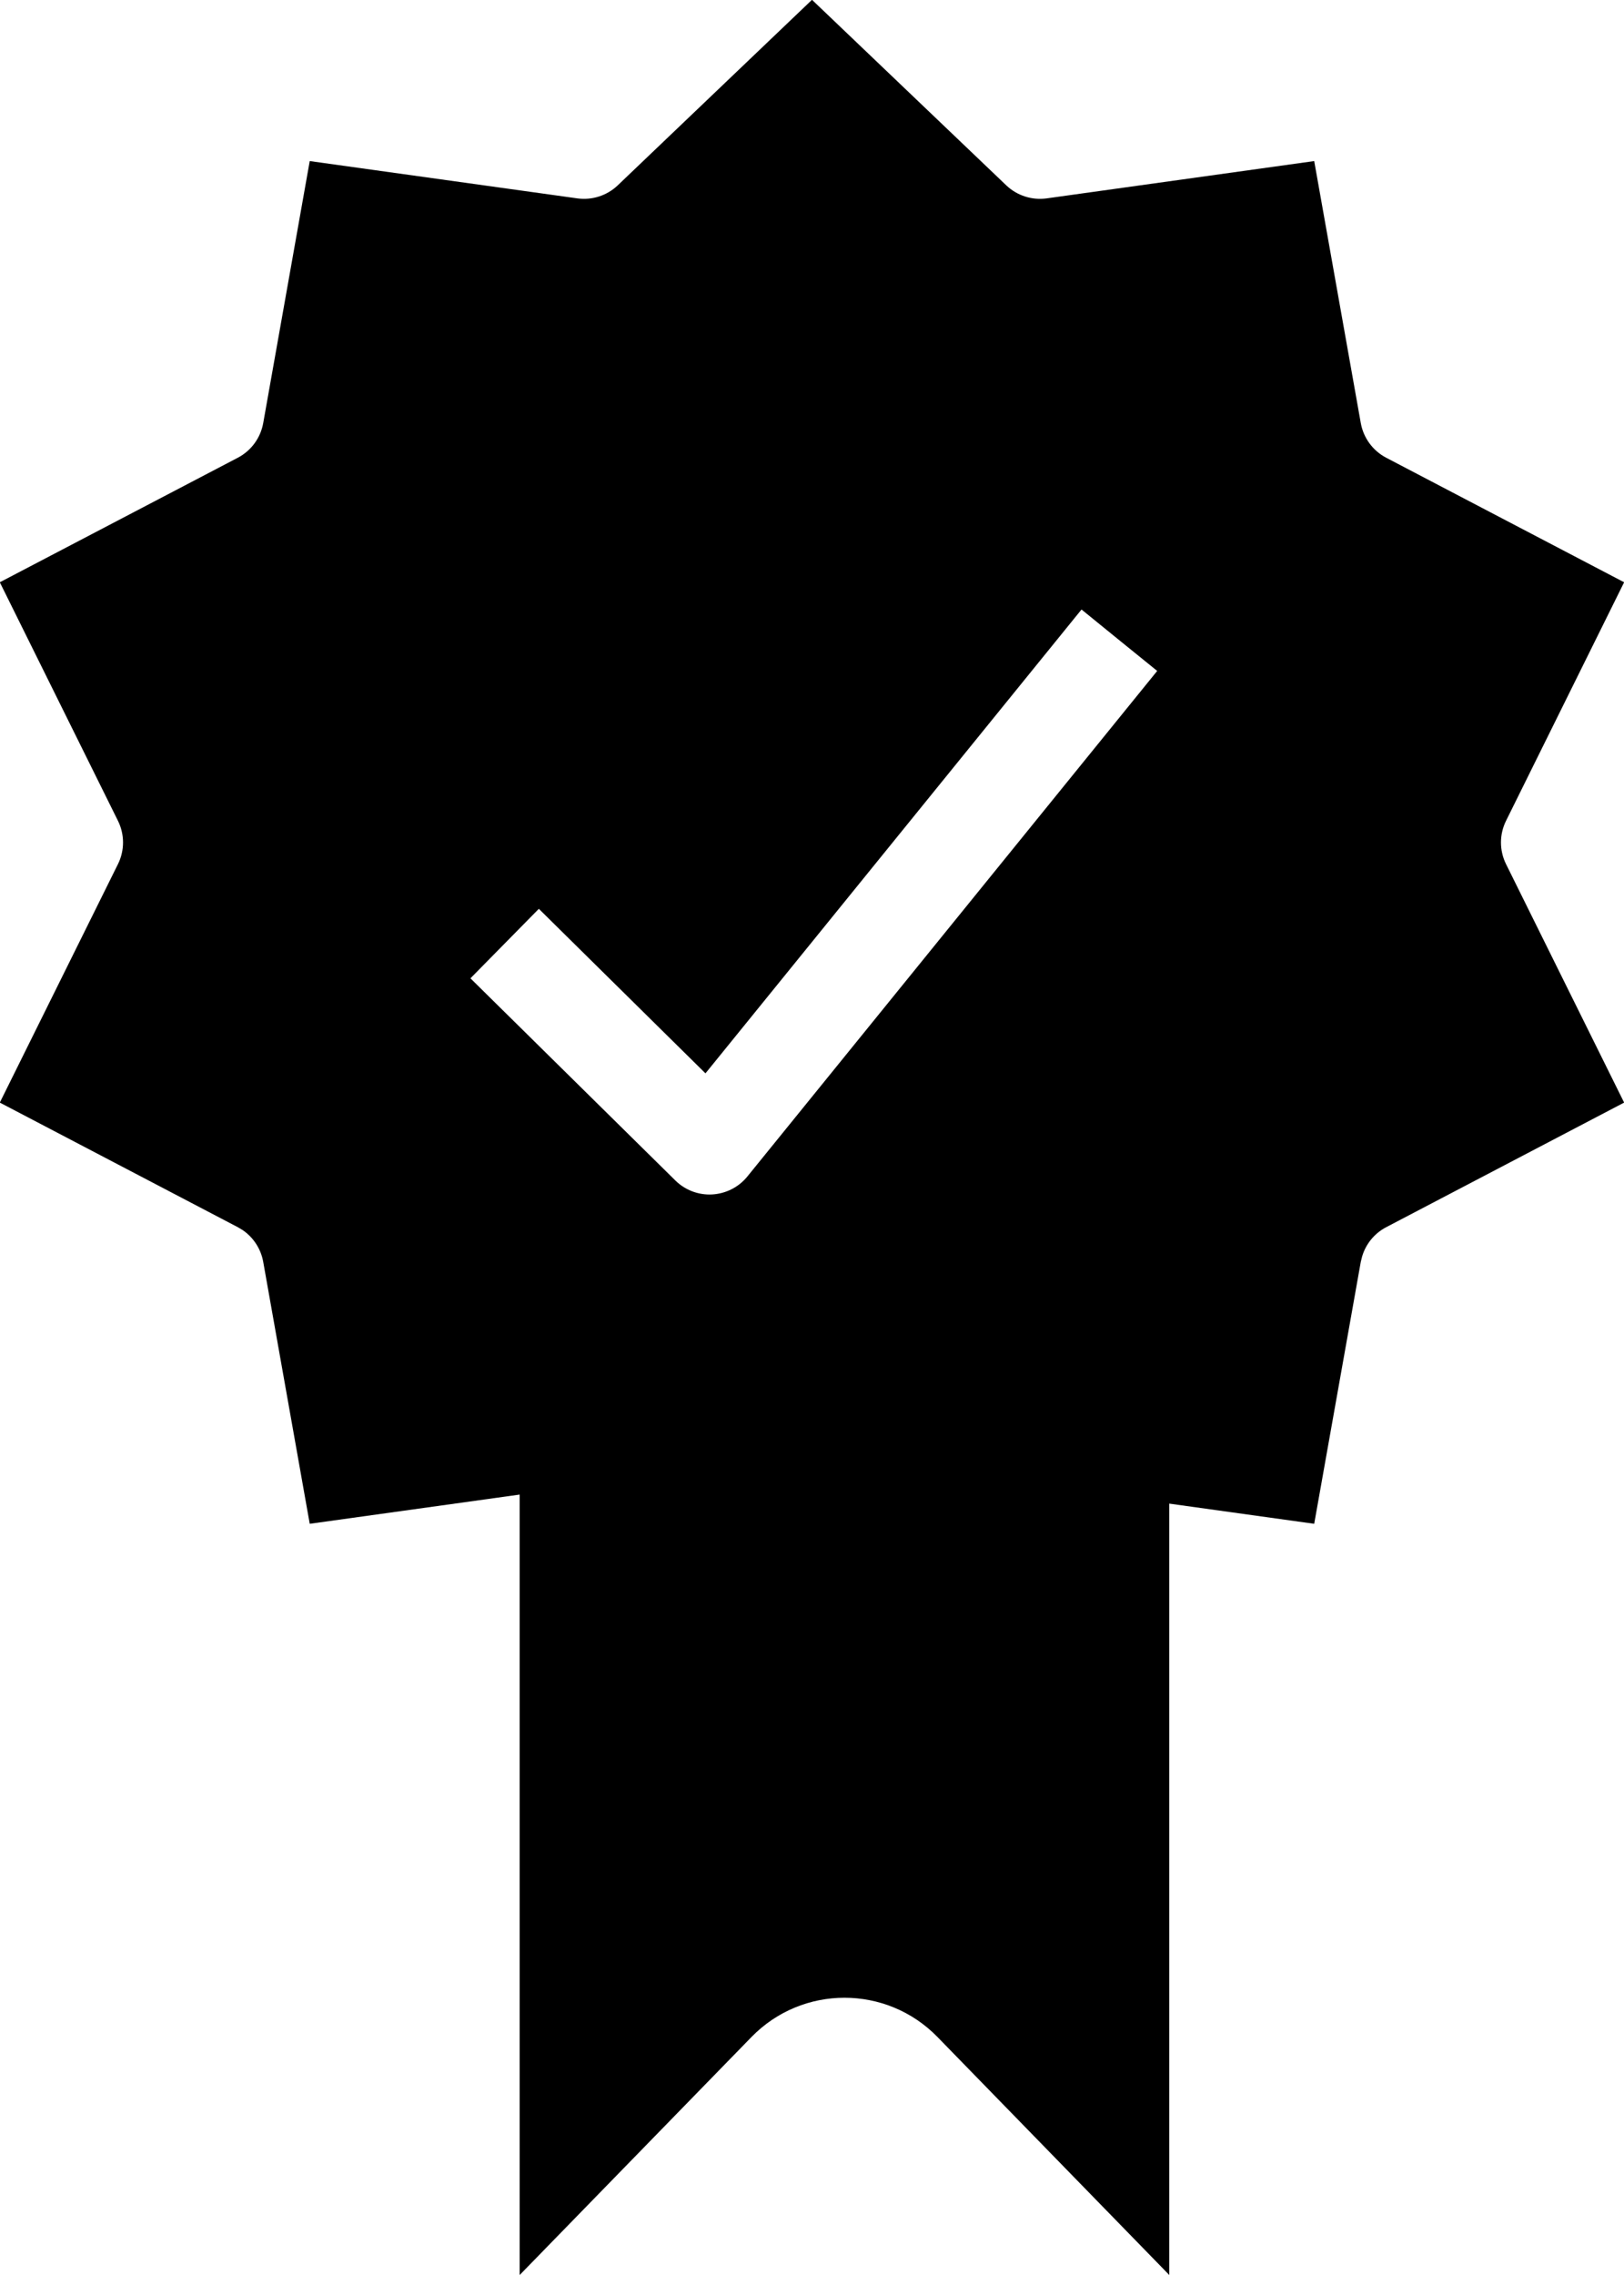
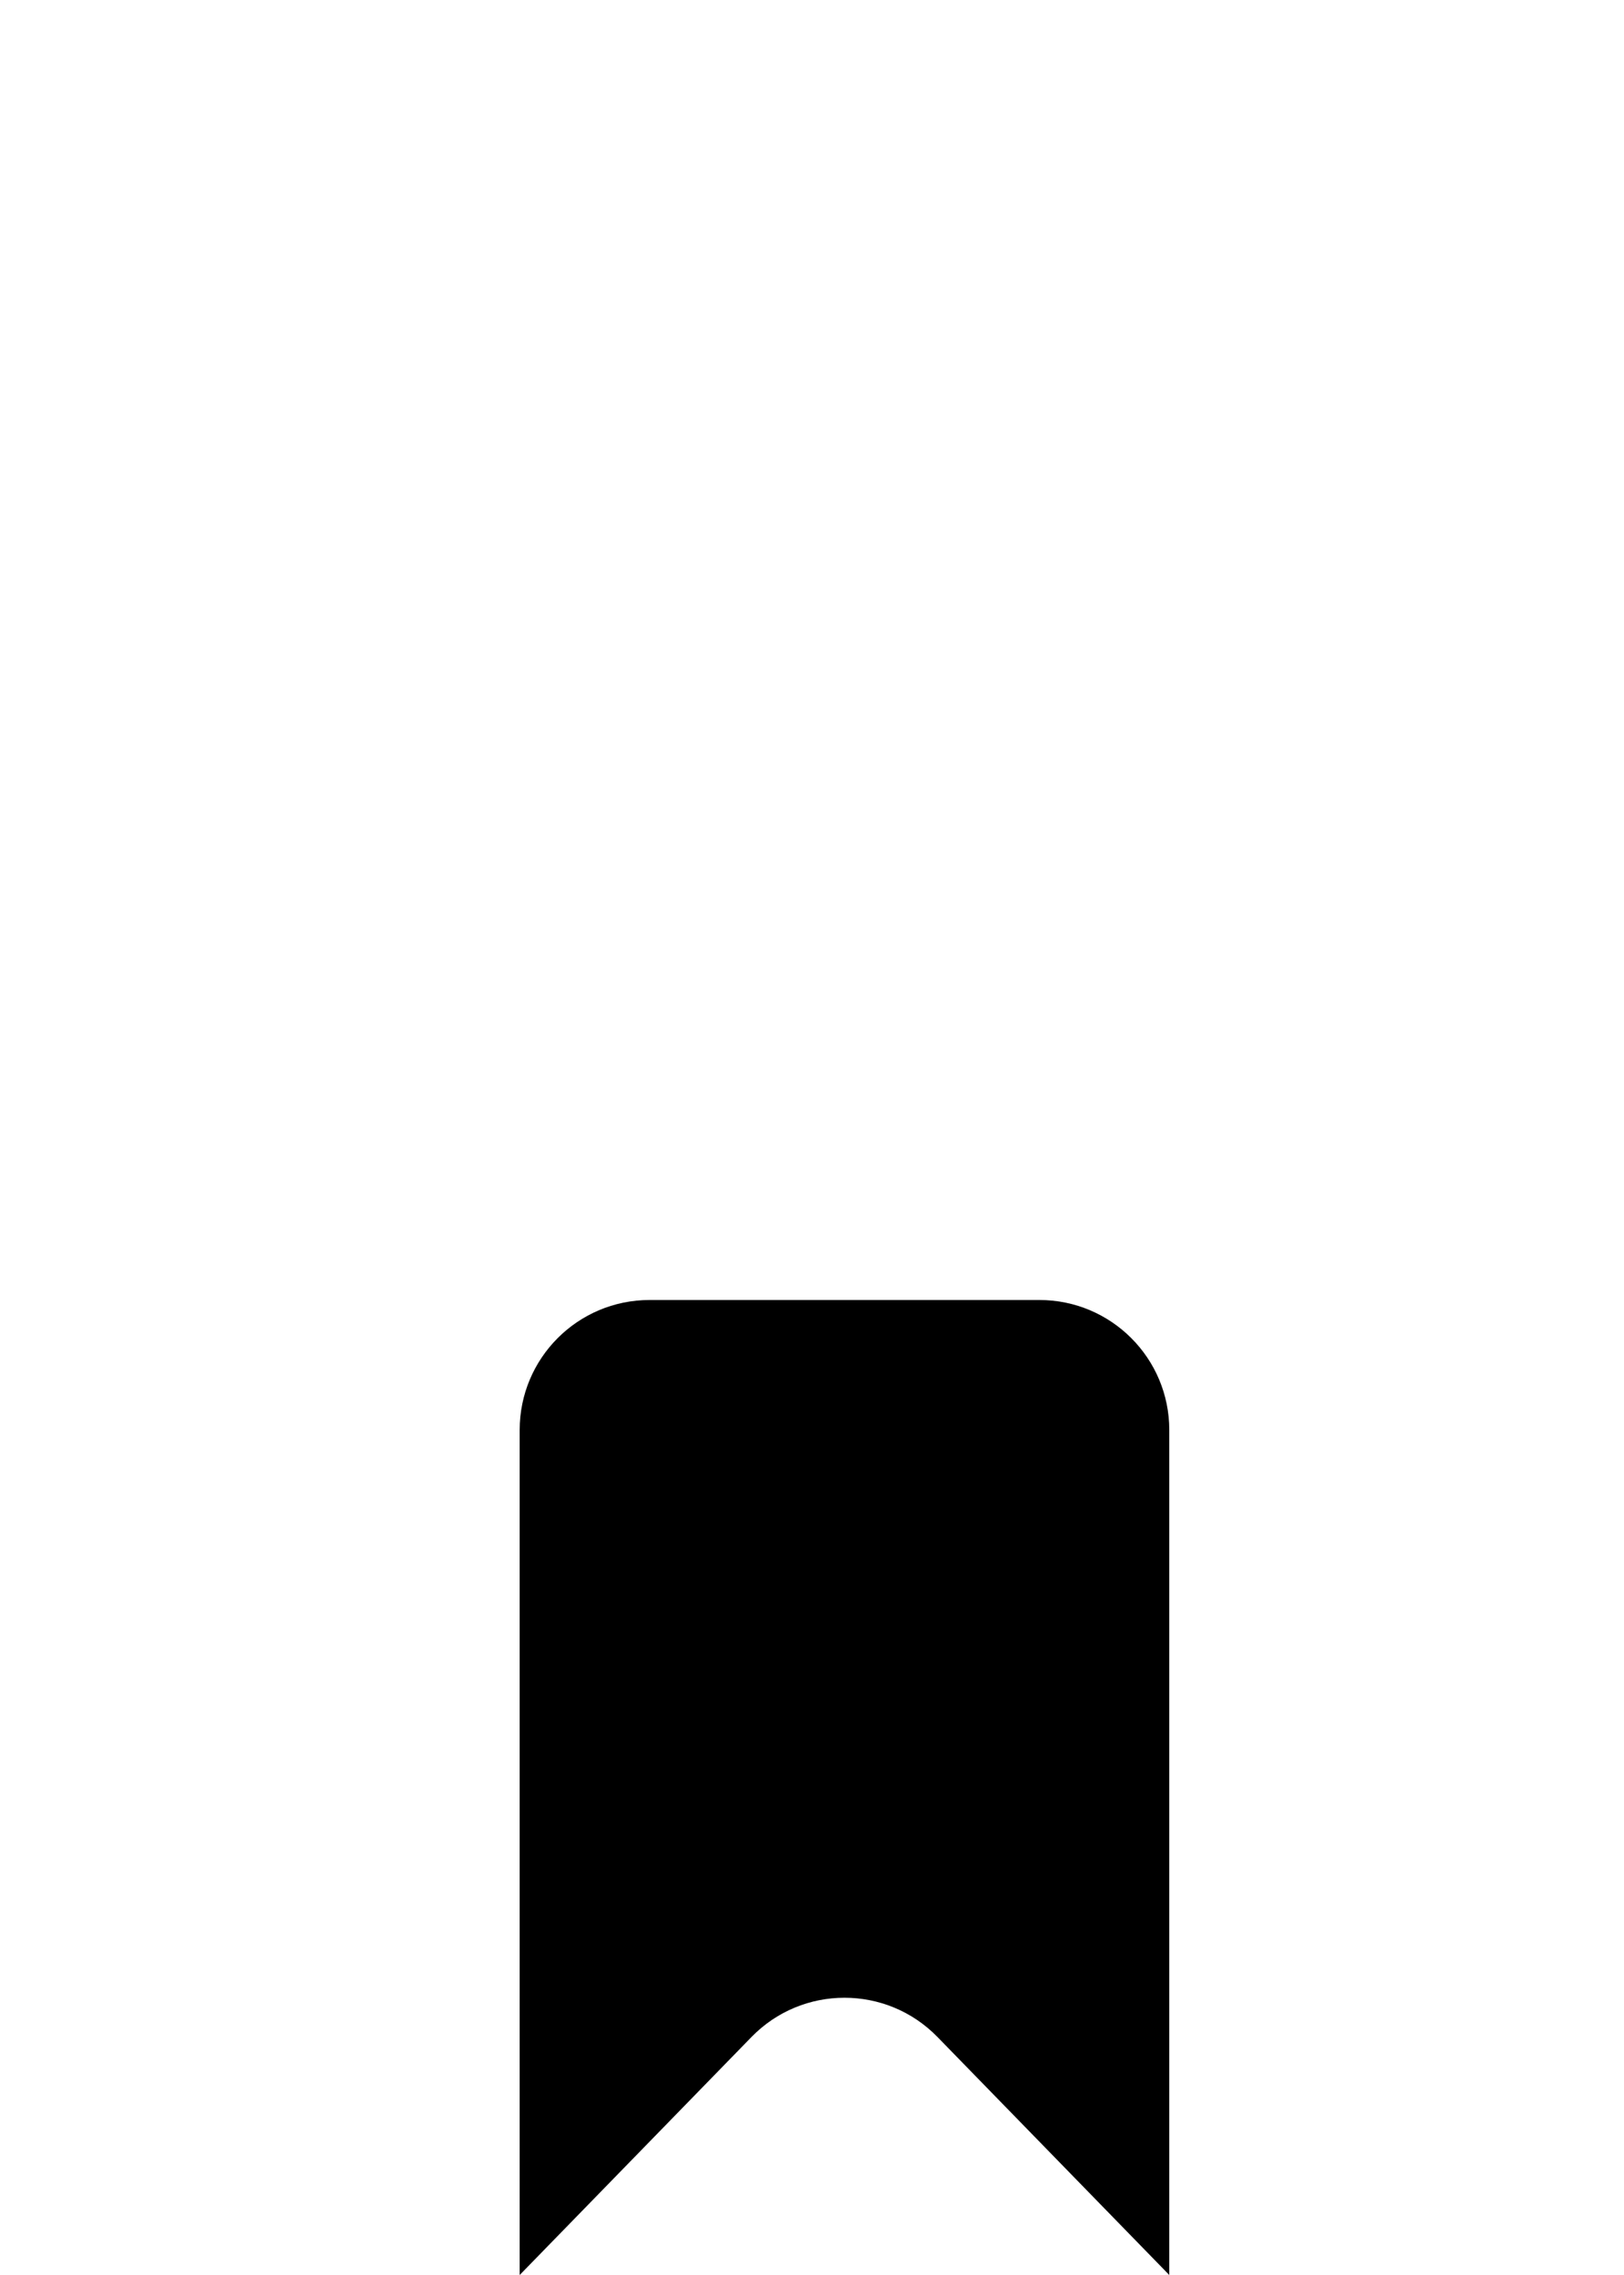
<svg xmlns="http://www.w3.org/2000/svg" width="25" height="35" viewBox="0 0 25 35" fill="none">
-   <path d="M15.491 2.852C15.657 3.01 15.886 3.083 16.112 3.052L20.231 2.478L20.948 6.509C20.989 6.737 21.133 6.934 21.339 7.042L25.002 8.958L23.184 12.628C23.08 12.838 23.08 13.084 23.184 13.294L25.002 16.963L21.339 18.88C21.159 18.974 21.026 19.137 20.969 19.329L20.948 19.413L20.231 23.443L16.112 22.87C15.914 22.843 15.714 22.895 15.557 23.015L15.491 23.07L12.5 25.924L9.509 23.07C9.364 22.932 9.171 22.858 8.973 22.863L8.888 22.87L4.768 23.443L4.052 19.413C4.016 19.213 3.901 19.037 3.735 18.924L3.661 18.88L-0.003 16.963L1.816 13.294C1.92 13.084 1.92 12.838 1.816 12.628L-0.003 8.958L3.661 7.042C3.867 6.934 4.011 6.737 4.052 6.509L4.768 2.478L8.888 3.052C9.114 3.083 9.343 3.01 9.509 2.852L12.5 -0.003L15.491 2.852ZM10.86 16.513L8.295 13.982L7.242 15.051L10.396 18.161C10.547 18.31 10.753 18.388 10.964 18.376C11.175 18.364 11.372 18.264 11.505 18.1L17.814 10.322L17.231 9.85L16.649 9.377L10.86 16.513Z" fill="black" />
  <path d="M16 20H10C8.895 20 8 20.895 8 22V35L11.568 31.339C12.353 30.533 13.647 30.533 14.432 31.339L18 35V22C18 20.895 17.105 20 16 20Z" fill="black" />
</svg>